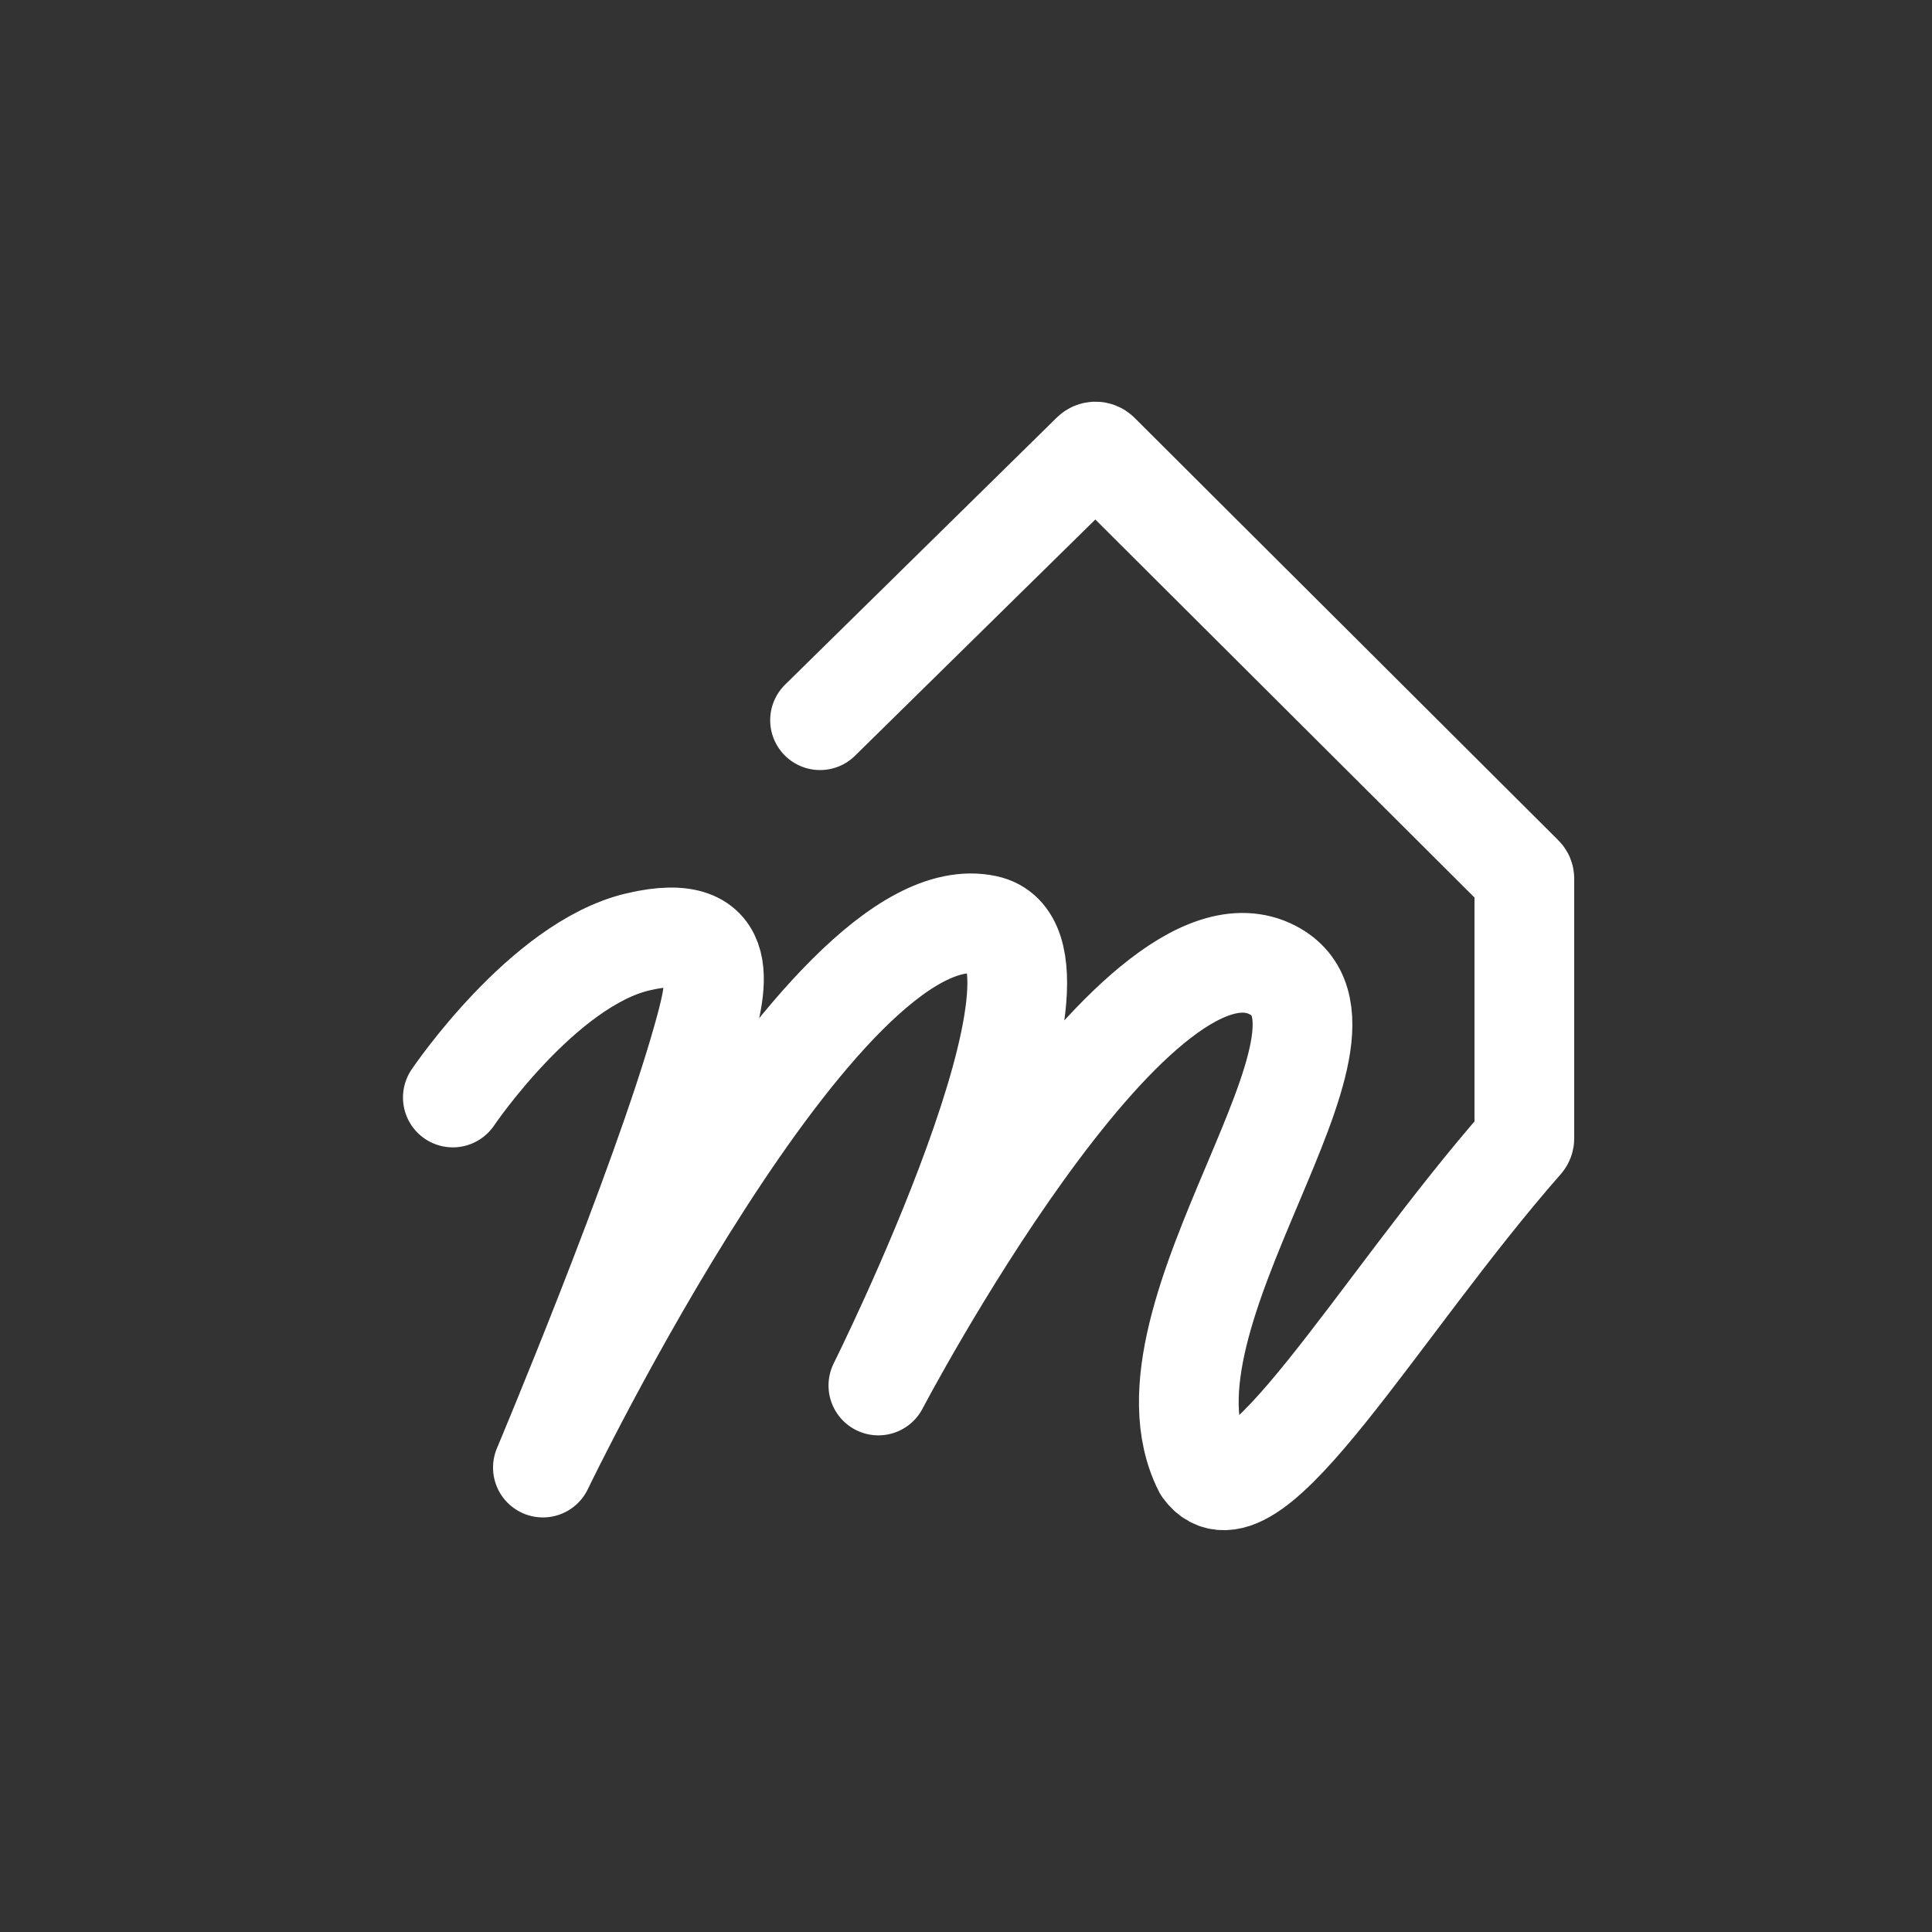
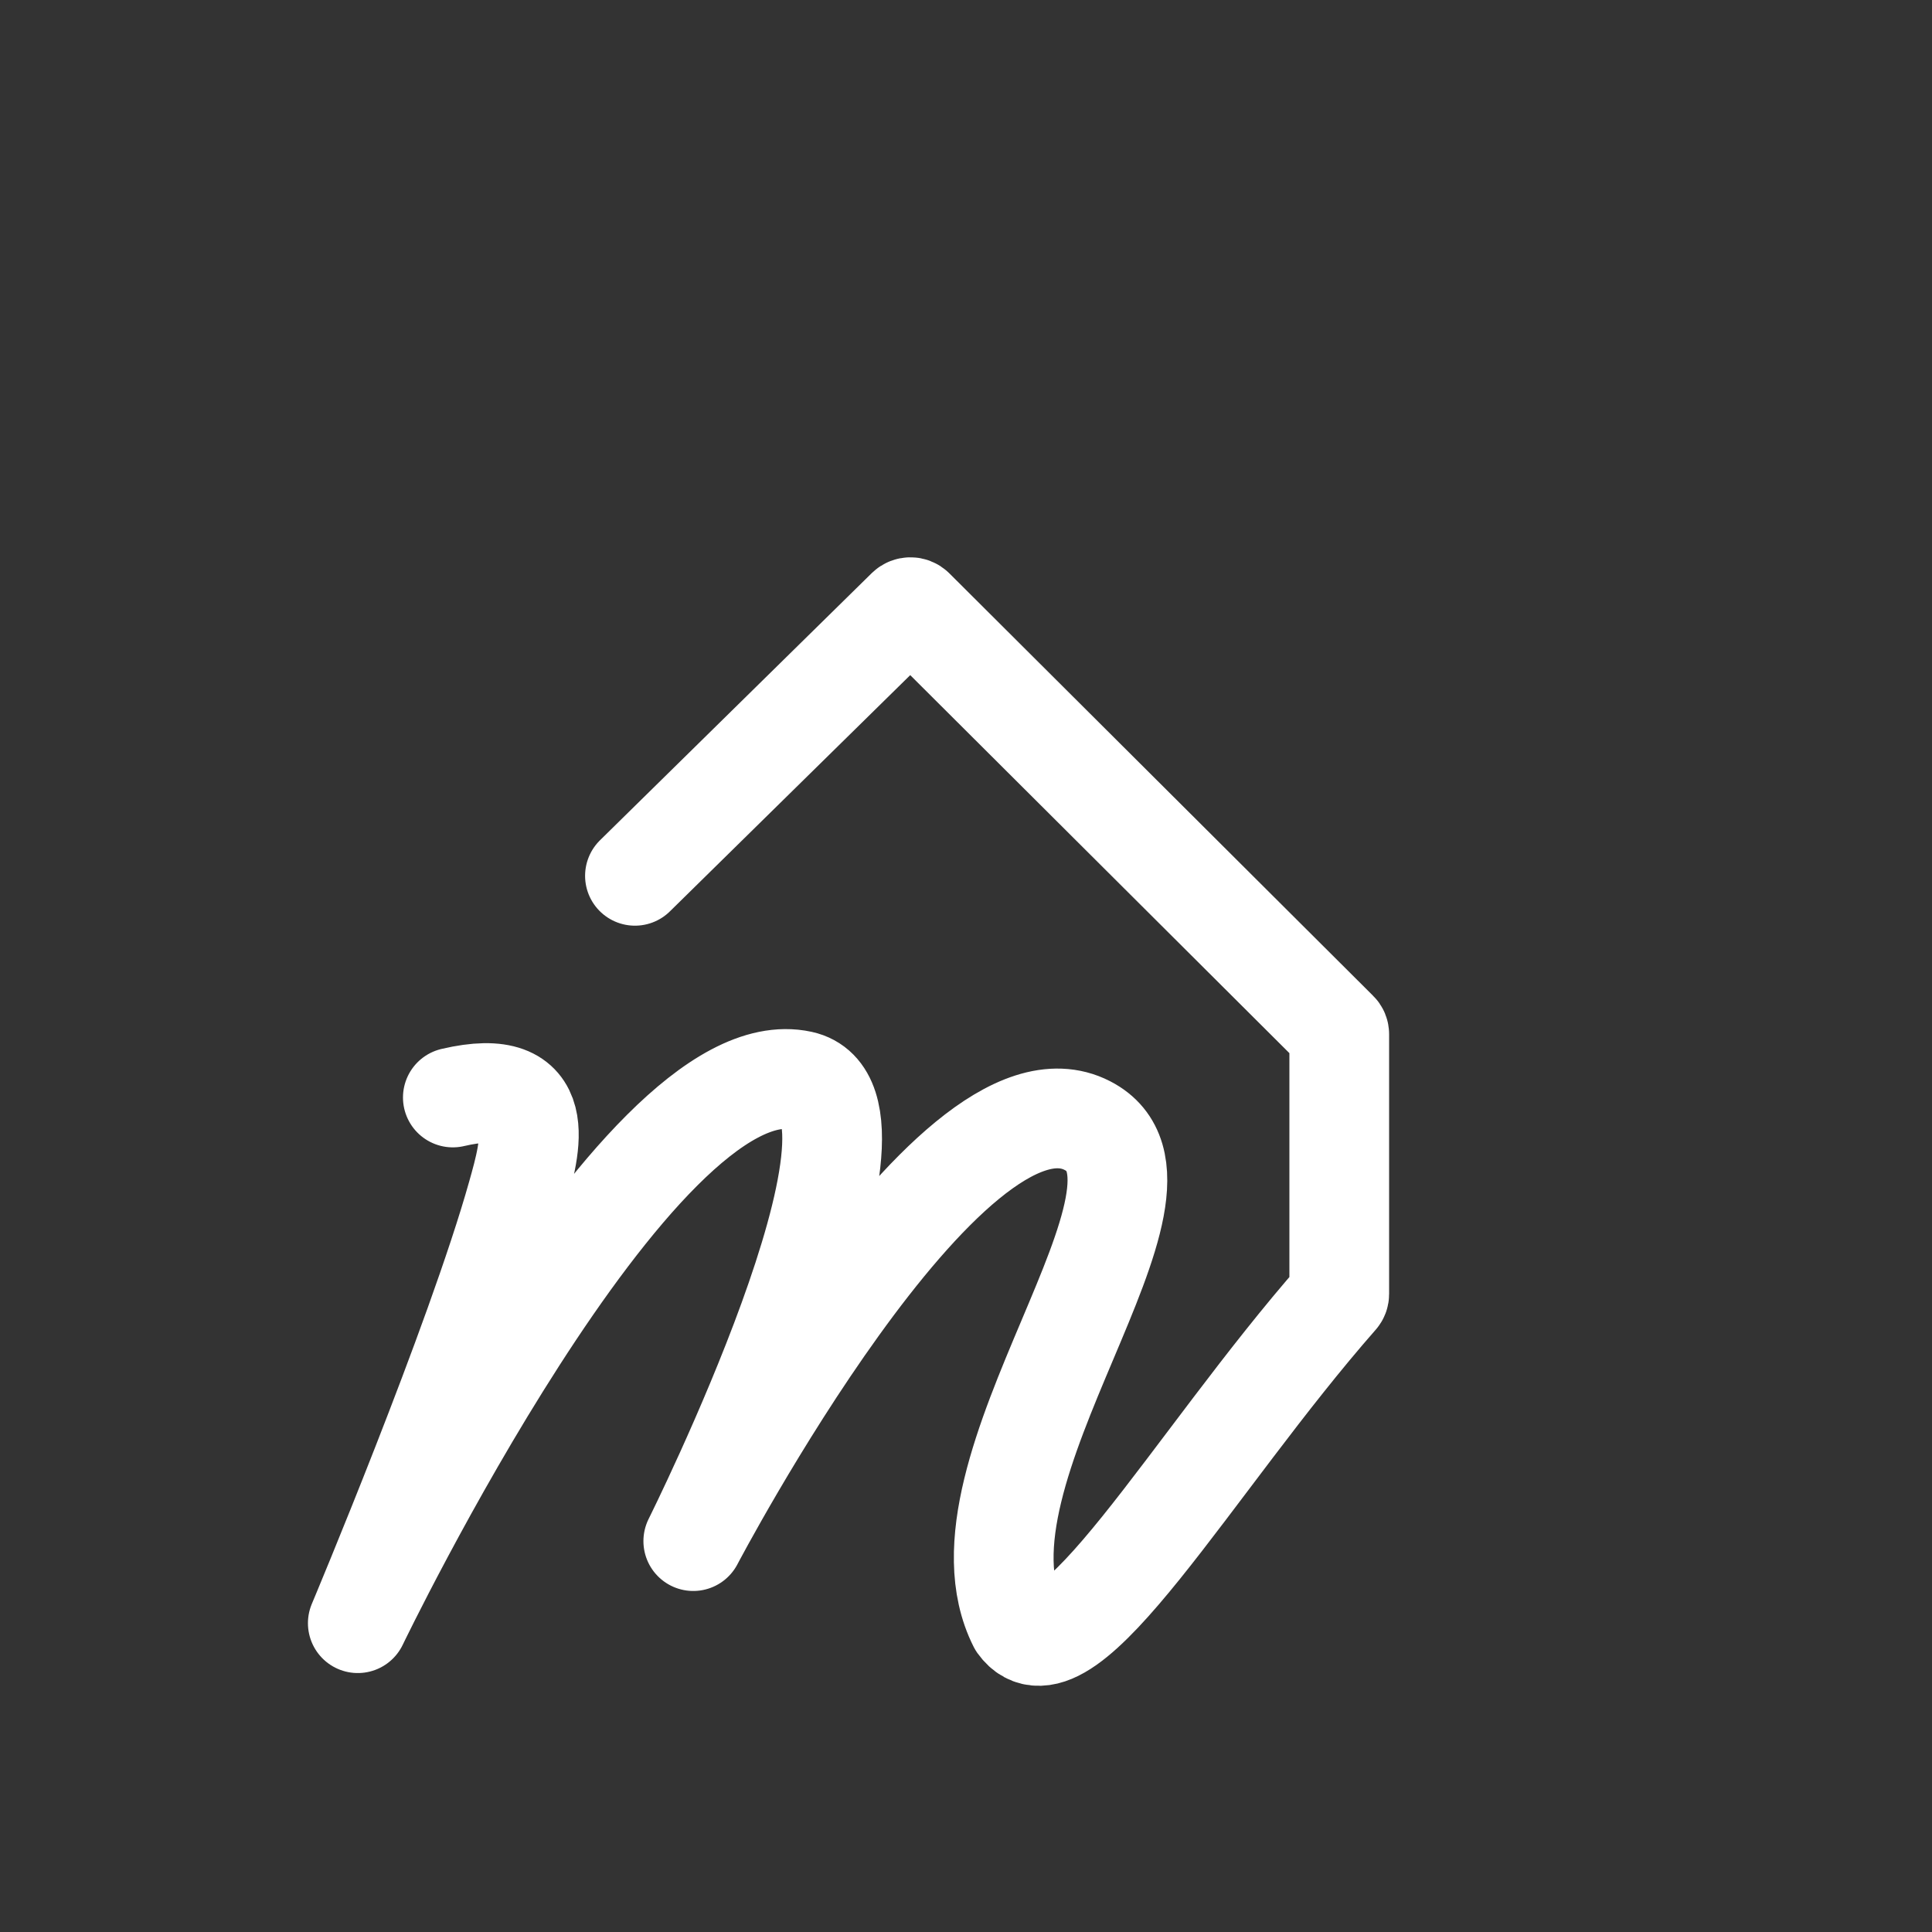
<svg xmlns="http://www.w3.org/2000/svg" id="Ebene_1" data-name="Ebene 1" viewBox="0 0 310 310" width="36" height="36">
  <rect x="0" y="0" width="310" height="310" fill="#333333" stroke="none" />
  <defs>
    <style>
      .cls-1 {
        fill: none;
        stroke: white;
        stroke-linecap: round;
        stroke-linejoin: round;
        stroke-width: 16.00px;
      }
    </style>
  </defs>
-   <path class="cls-1" d="m72.66,176.1s14.43-21.39,29.7-24.97c15.84-3.72,12.51,7.87,10.33,15.63-6.68,23.79-25.58,68.72-25.58,68.72,0,0,44.63-92.82,71.12-87.07,17.68,3.84-17.29,73.9-17.29,73.9,0,0,41-78.15,63.24-66.67,18.58,9.59-23.46,55.49-11.12,80.01,7.6,10.59,27.95-25.88,51.36-52.53.11-.13.17-.29.17-.46v-41.68c0-.19-.07-.37-.21-.5l-67.99-67.78c-.33-.33-.87-.33-1.21,0l-43.6,42.86" />
+   <path class="cls-1" d="m72.66,176.1c15.84-3.72,12.51,7.87,10.33,15.63-6.68,23.79-25.58,68.72-25.58,68.72,0,0,44.63-92.82,71.12-87.07,17.68,3.84-17.29,73.9-17.29,73.9,0,0,41-78.15,63.24-66.67,18.58,9.59-23.46,55.49-11.12,80.01,7.6,10.59,27.95-25.88,51.36-52.53.11-.13.17-.29.17-.46v-41.68c0-.19-.07-.37-.21-.5l-67.99-67.78c-.33-.33-.87-.33-1.21,0l-43.6,42.86" />
</svg>